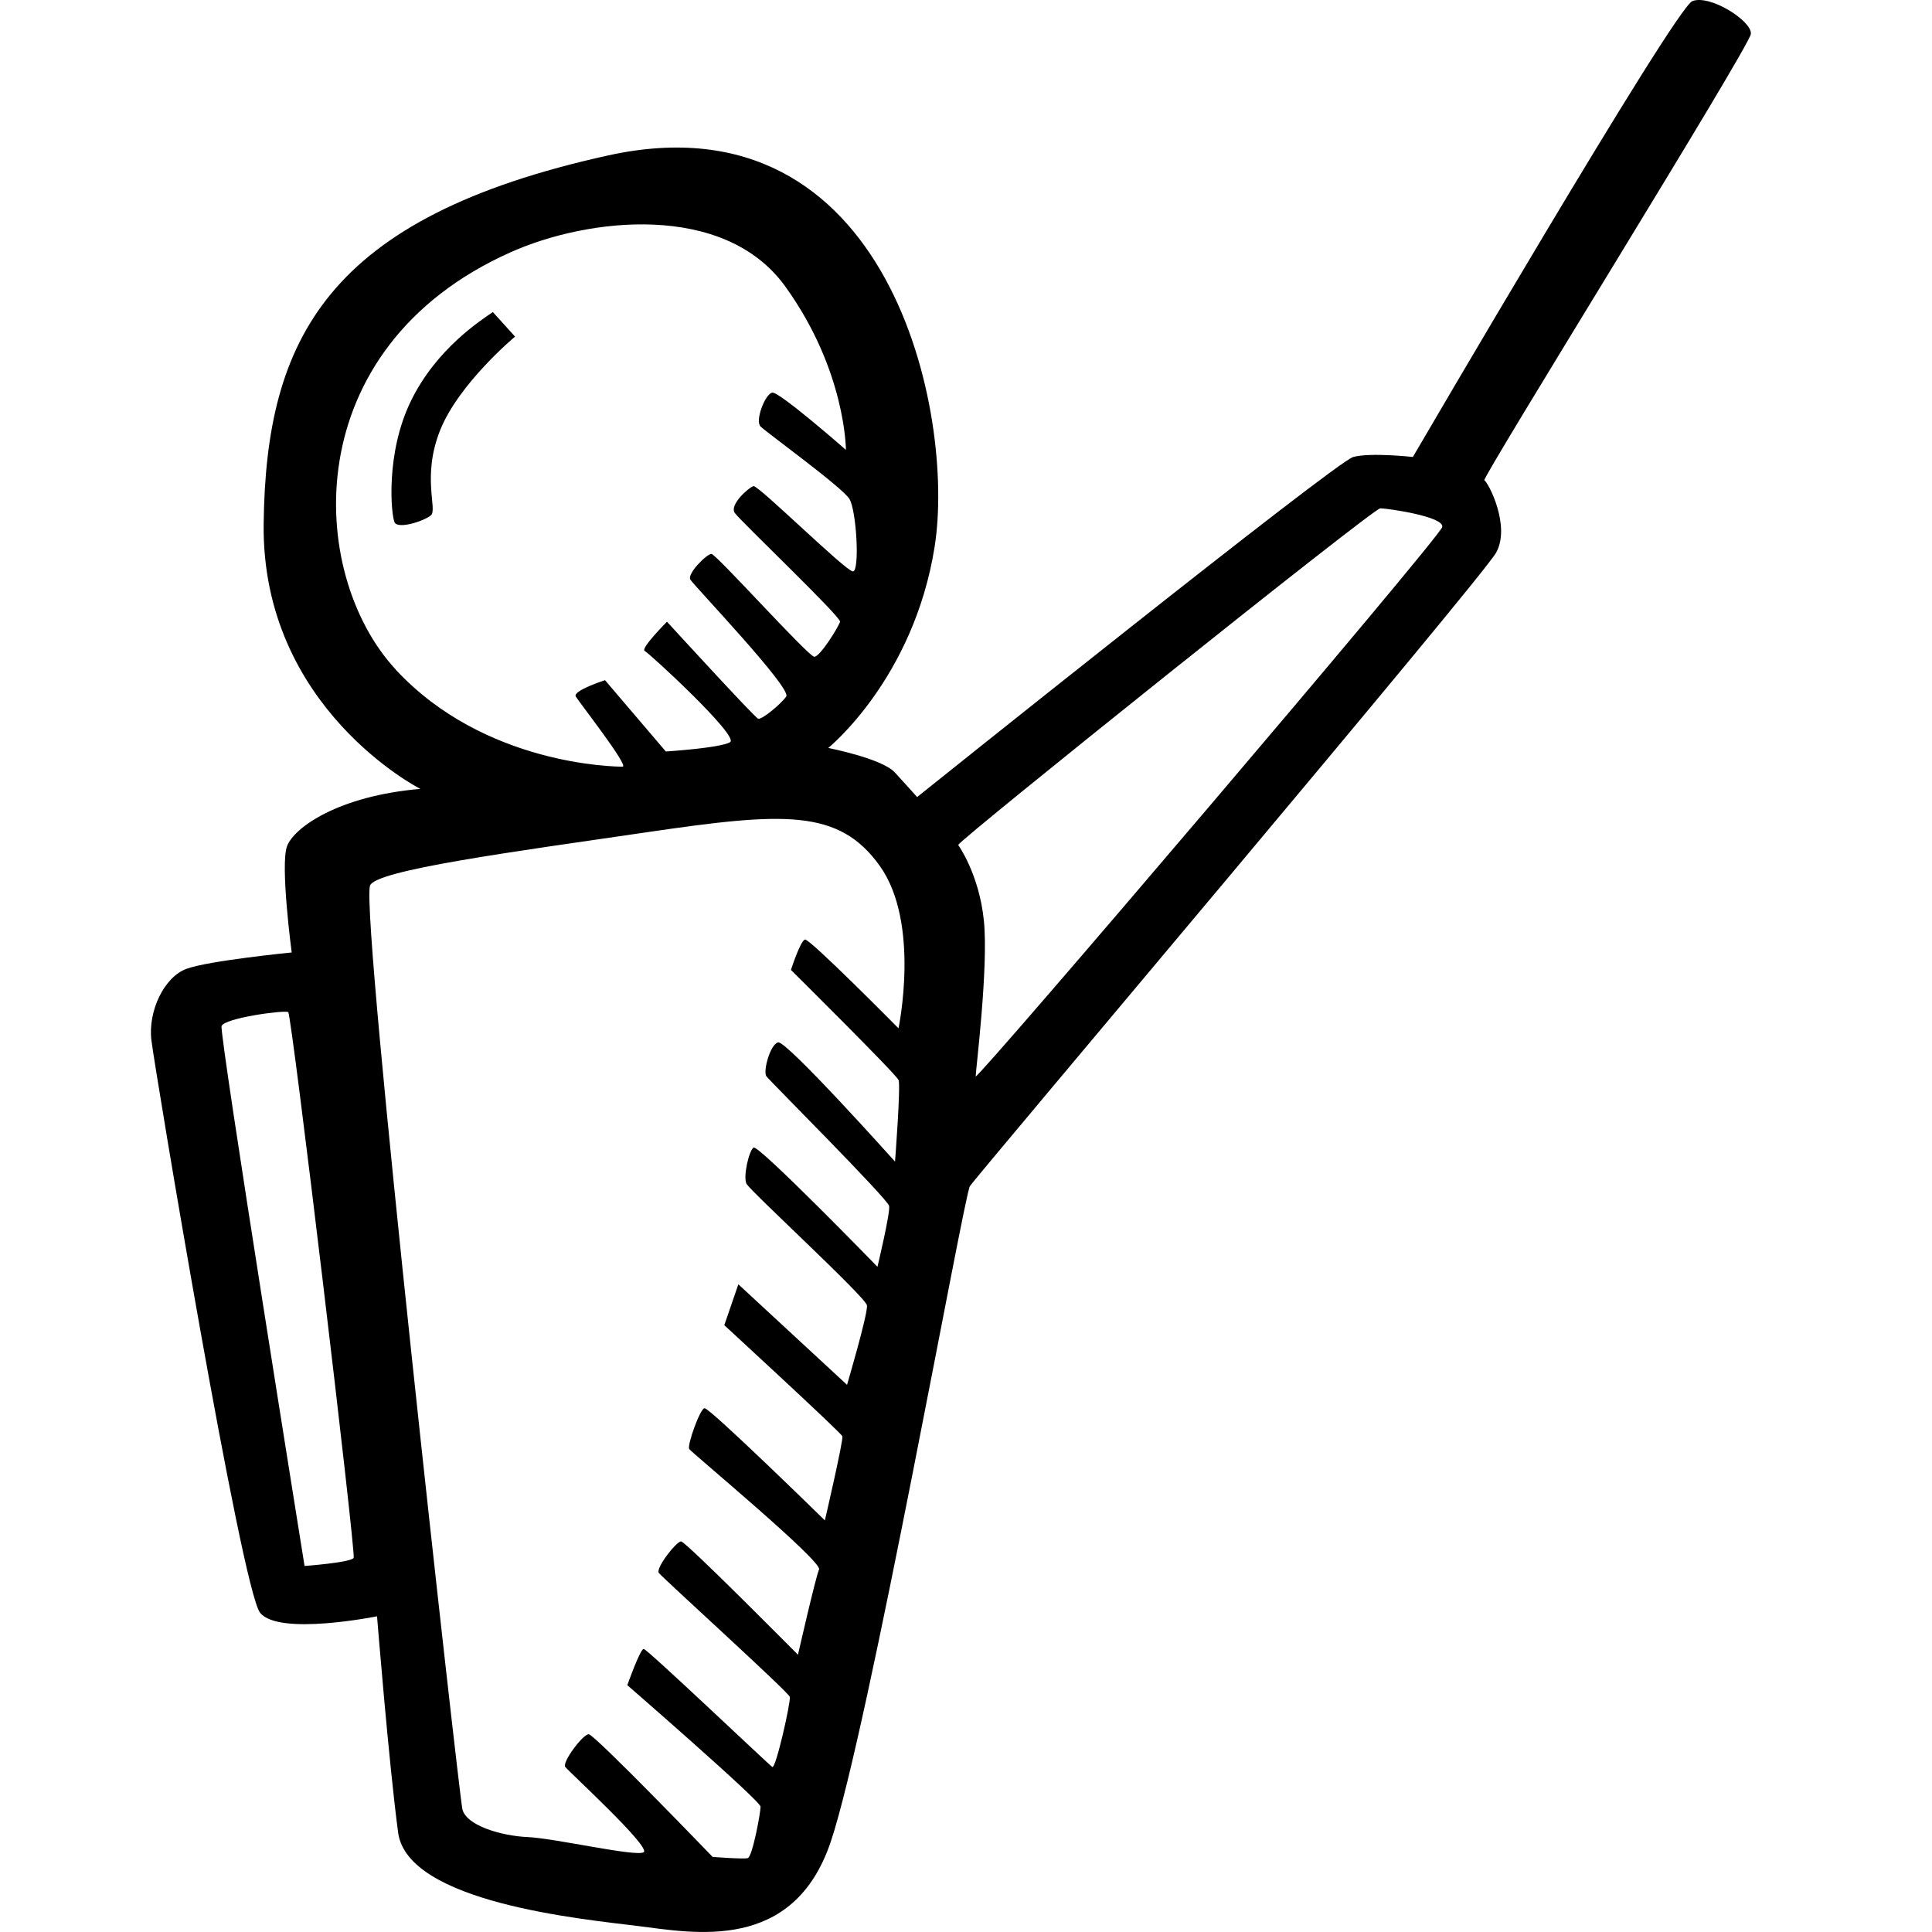
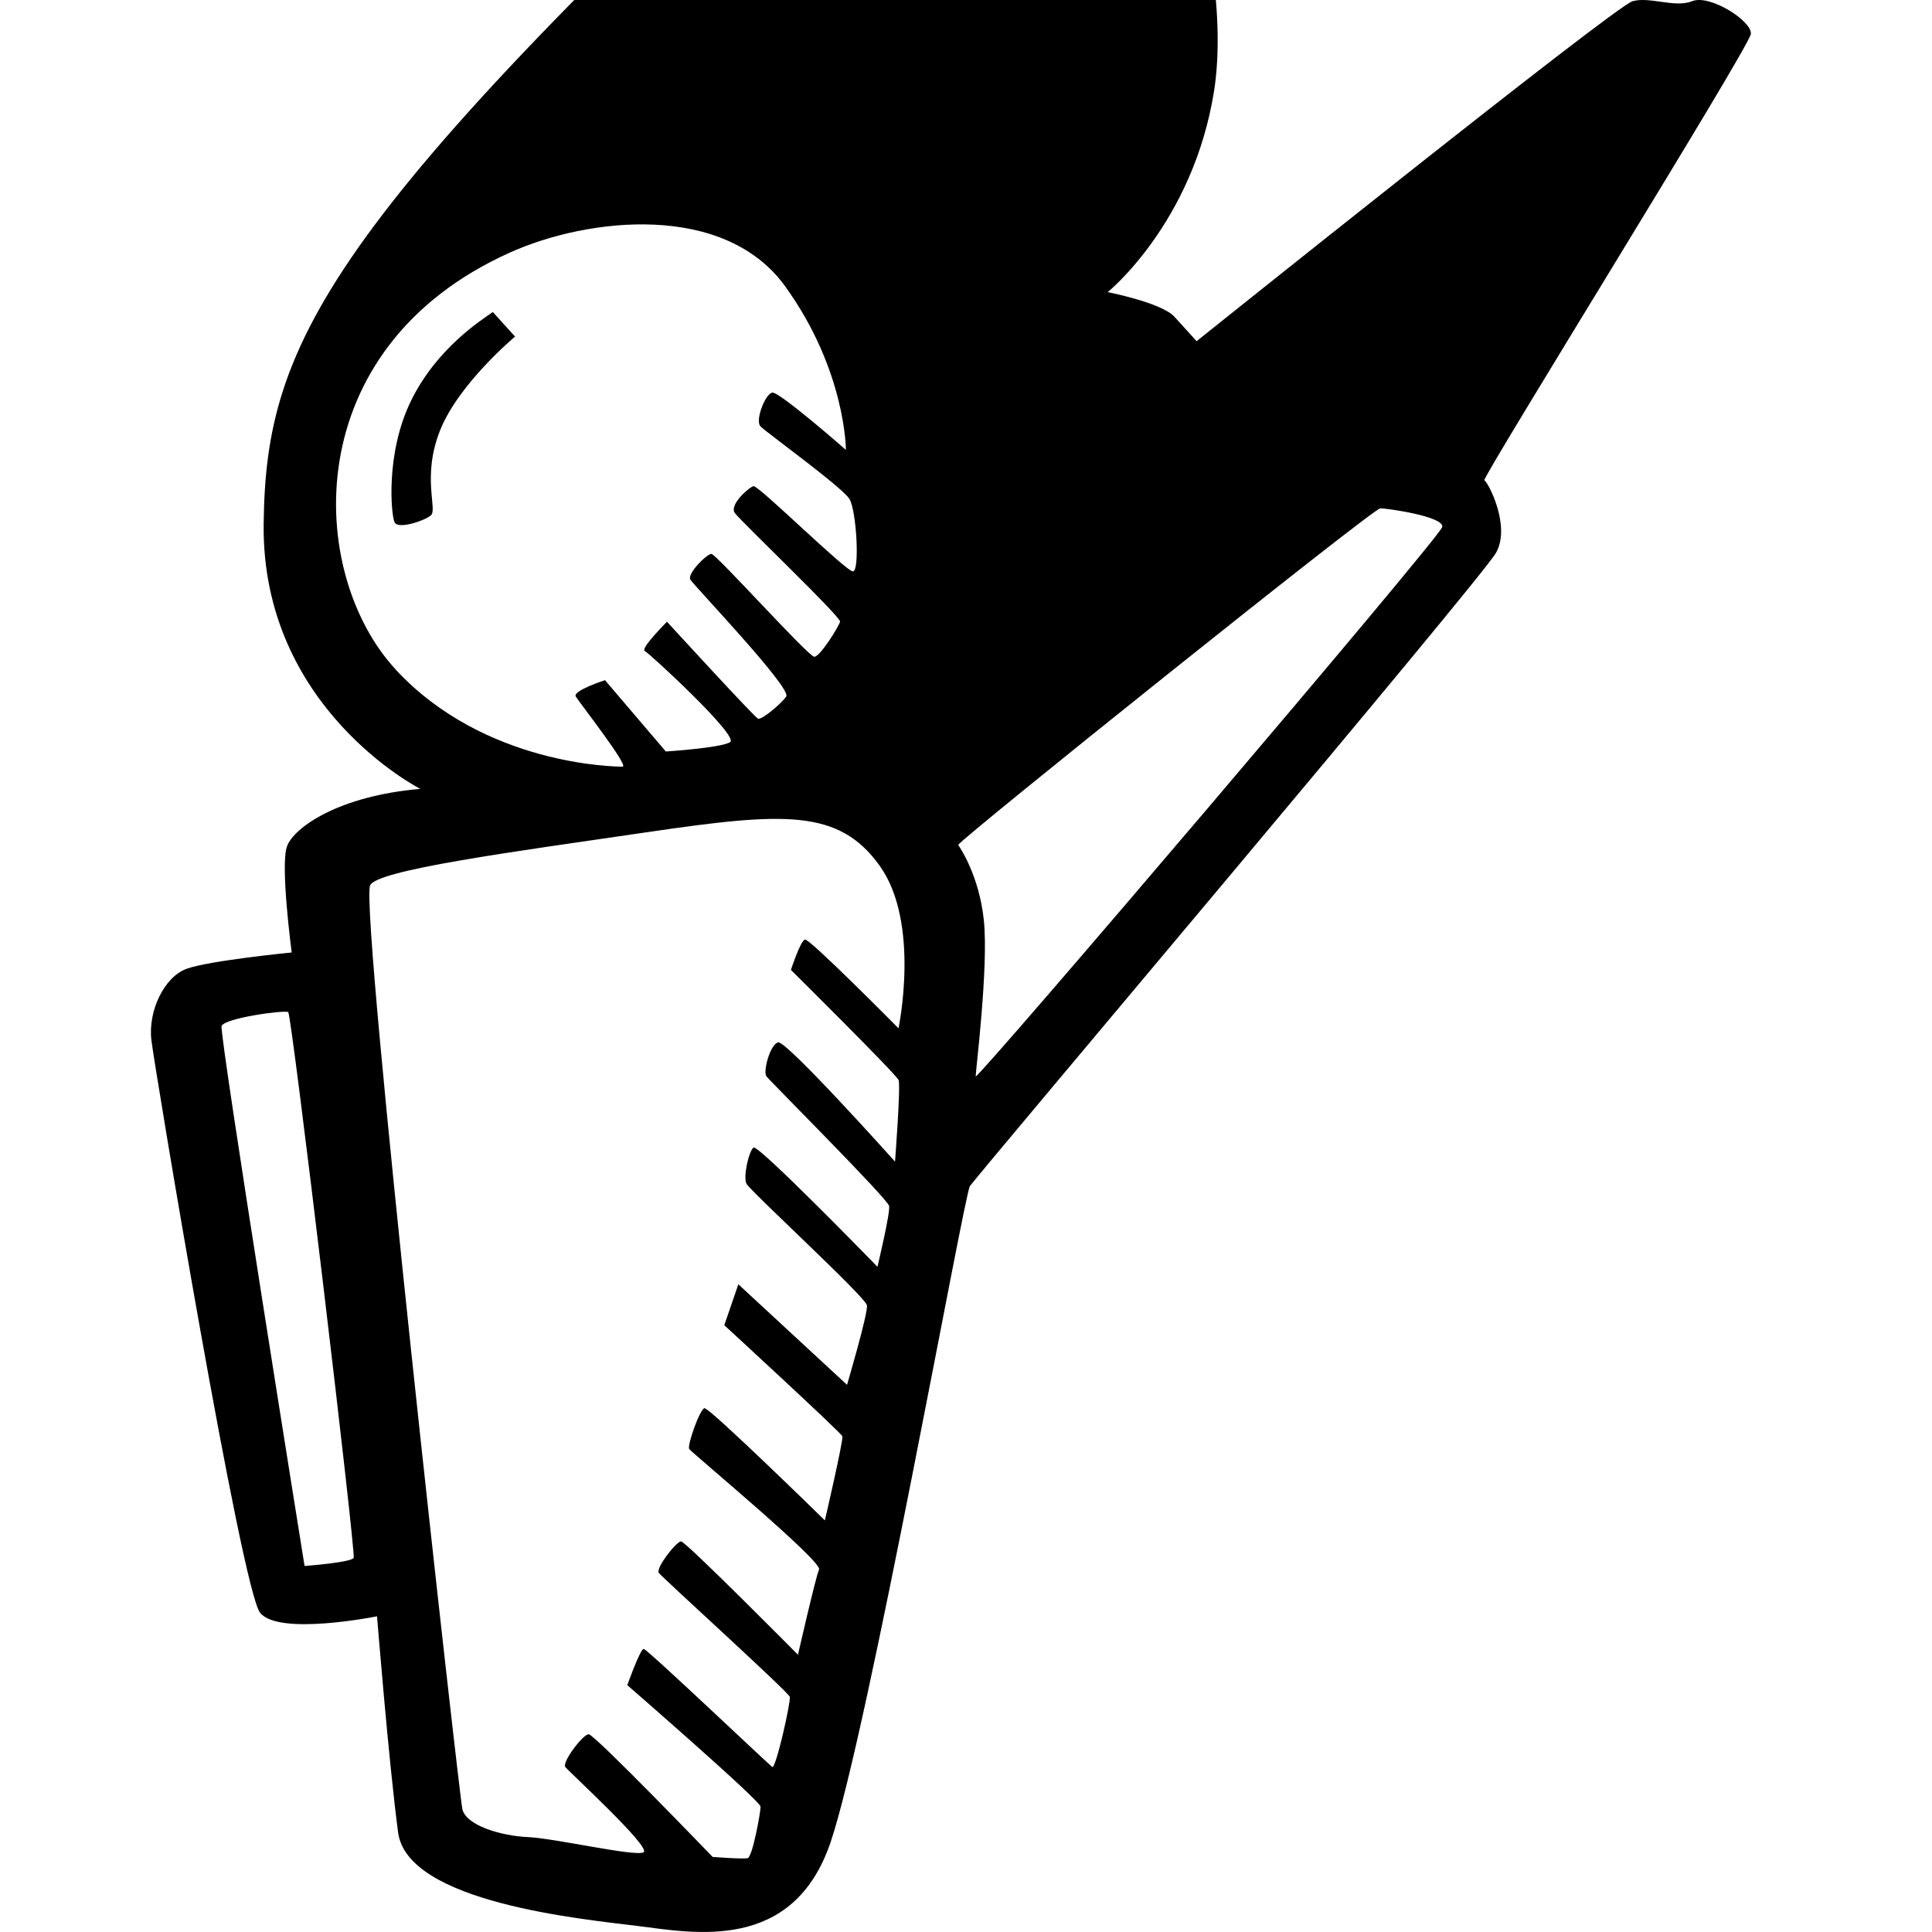
<svg xmlns="http://www.w3.org/2000/svg" viewBox="0 0 64 64">
-   <path d="M13.614 13.28c-.852 1.74-.658 3.793-.542 4.025.116.232.968-.04 1.2-.232s-.31-1.278.31-2.826 2.48-3.097 2.48-3.097l-.736-.813c-.388.27-1.86 1.2-2.712 2.942zM58 1.12C58.037.696 56.642-.194 56.06.038c-.58.232-9.257 15.1-9.257 15.1s-1.394-.156-1.975 0c-.58.154-14.447 11.265-14.447 11.265s-.31-.348-.736-.813c-.426-.465-2.208-.813-2.208-.813s2.826-2.284 3.523-6.66c.697-4.374-1.472-15.02-10.806-12.97C10.825 7.2 8.81 11.228 8.734 17.345c-.078 6.117 5.19 8.788 5.19 8.788-2.71.232-4.183 1.278-4.415 1.897-.233.618.154 3.522.154 3.522s-2.75.27-3.486.542c-.736.27-1.278 1.394-1.162 2.362s2.982 18.196 3.602 18.97c.62.774 3.873.116 3.873.116s.388 4.84.698 7.162 6.08 2.865 7.94 3.097c1.86.233 5.15.89 6.39-2.786s4.416-21.41 4.61-21.72 16.925-20.092 17.43-20.983c.503-.89-.272-2.36-.388-2.4S57.96 1.55 58 1.123zm-44.89 21.06c-2.944-3.174-3.292-10.646 3.796-13.82 2.582-1.157 7.088-1.665 9.102 1.123s2.014 5.42 2.014 5.42-2.208-1.936-2.44-1.897-.58.93-.387 1.123c.194.195 2.71 2.014 2.944 2.4s.347 2.4.115 2.4c-.232 0-3.137-2.864-3.292-2.825s-.813.62-.62.89c.194.27 3.524 3.446 3.486 3.6-.04.156-.66 1.162-.853 1.162-.194 0-3.253-3.407-3.408-3.407s-.814.658-.698.852c.116.194 3.37 3.6 3.176 3.872-.194.27-.813.774-.93.736-.116-.04-3.02-3.213-3.02-3.213s-.892.89-.737.968 3.138 2.826 2.828 3.02c-.31.194-2.13.31-2.13.31l-2.014-2.362s-1.084.348-.968.542c.116.194 1.782 2.323 1.55 2.323s-4.572-.04-7.516-3.215zm-1.394 29.425c-.077.155-1.627.27-1.627.27S7.26 34.263 7.34 33.992c.077-.267 2.09-.54 2.208-.464.115.078 2.246 17.926 2.168 18.08zm18.05-15.835c.076.194-.117 2.71-.117 2.71s-3.603-4.026-3.874-3.95-.503.97-.387 1.124c.115.155 4.027 4.065 4.066 4.297.04.232-.387 2.013-.387 2.013s-3.952-4.065-4.106-3.95-.35.97-.232 1.2c.116.233 3.95 3.756 3.99 4.027.038.27-.66 2.633-.66 2.633l-3.6-3.33-.466 1.355s3.873 3.563 3.912 3.68c.04.115-.58 2.786-.58 2.786s-3.835-3.755-3.99-3.717-.58 1.238-.503 1.354c.077.116 4.415 3.717 4.3 3.988-.117.27-.698 2.826-.698 2.826s-3.718-3.755-3.873-3.755-.852.89-.736 1.045c.116.155 4.3 3.95 4.338 4.104.04.155-.465 2.4-.58 2.323-.117-.077-4.145-3.91-4.26-3.91-.117 0-.543 1.2-.543 1.2s4.415 3.833 4.415 4.026c0 .195-.27 1.666-.426 1.704s-1.162-.04-1.162-.04-3.912-4.064-4.106-4.064c-.194 0-.89.93-.775 1.084.115.155 2.865 2.67 2.594 2.826-.27.155-2.944-.465-3.834-.503-.89-.04-2.053-.387-2.17-.93-.115-.54-3.368-29.54-3.06-30.584.154-.516 4.726-1.123 9.22-1.78s6.312-.775 7.668 1.122c1.355 1.897.62 5.38.62 5.38s-2.944-2.98-3.098-2.94-.465 1.006-.465 1.006 3.482 3.45 3.56 3.642zm2.555-.116c0-.194.427-3.6.272-5.15-.155-1.548-.852-2.515-.852-2.515.116-.23 13.75-11.15 13.982-11.15s2.13.272 2.053.62c-.078.348-15.454 18.39-15.454 18.196z" />
+   <path d="M13.614 13.28c-.852 1.74-.658 3.793-.542 4.025.116.232.968-.04 1.2-.232s-.31-1.278.31-2.826 2.48-3.097 2.48-3.097l-.736-.813c-.388.27-1.86 1.2-2.712 2.942zM58 1.12C58.037.696 56.642-.194 56.06.038s-1.394-.156-1.975 0c-.58.154-14.447 11.265-14.447 11.265s-.31-.348-.736-.813c-.426-.465-2.208-.813-2.208-.813s2.826-2.284 3.523-6.66c.697-4.374-1.472-15.02-10.806-12.97C10.825 7.2 8.81 11.228 8.734 17.345c-.078 6.117 5.19 8.788 5.19 8.788-2.71.232-4.183 1.278-4.415 1.897-.233.618.154 3.522.154 3.522s-2.75.27-3.486.542c-.736.27-1.278 1.394-1.162 2.362s2.982 18.196 3.602 18.97c.62.774 3.873.116 3.873.116s.388 4.84.698 7.162 6.08 2.865 7.94 3.097c1.86.233 5.15.89 6.39-2.786s4.416-21.41 4.61-21.72 16.925-20.092 17.43-20.983c.503-.89-.272-2.36-.388-2.4S57.96 1.55 58 1.123zm-44.89 21.06c-2.944-3.174-3.292-10.646 3.796-13.82 2.582-1.157 7.088-1.665 9.102 1.123s2.014 5.42 2.014 5.42-2.208-1.936-2.44-1.897-.58.93-.387 1.123c.194.195 2.71 2.014 2.944 2.4s.347 2.4.115 2.4c-.232 0-3.137-2.864-3.292-2.825s-.813.62-.62.89c.194.27 3.524 3.446 3.486 3.6-.04.156-.66 1.162-.853 1.162-.194 0-3.253-3.407-3.408-3.407s-.814.658-.698.852c.116.194 3.37 3.6 3.176 3.872-.194.27-.813.774-.93.736-.116-.04-3.02-3.213-3.02-3.213s-.892.89-.737.968 3.138 2.826 2.828 3.02c-.31.194-2.13.31-2.13.31l-2.014-2.362s-1.084.348-.968.542c.116.194 1.782 2.323 1.55 2.323s-4.572-.04-7.516-3.215zm-1.394 29.425c-.077.155-1.627.27-1.627.27S7.26 34.263 7.34 33.992c.077-.267 2.09-.54 2.208-.464.115.078 2.246 17.926 2.168 18.08zm18.05-15.835c.076.194-.117 2.71-.117 2.71s-3.603-4.026-3.874-3.95-.503.97-.387 1.124c.115.155 4.027 4.065 4.066 4.297.04.232-.387 2.013-.387 2.013s-3.952-4.065-4.106-3.95-.35.97-.232 1.2c.116.233 3.95 3.756 3.99 4.027.038.27-.66 2.633-.66 2.633l-3.6-3.33-.466 1.355s3.873 3.563 3.912 3.68c.04.115-.58 2.786-.58 2.786s-3.835-3.755-3.99-3.717-.58 1.238-.503 1.354c.077.116 4.415 3.717 4.3 3.988-.117.27-.698 2.826-.698 2.826s-3.718-3.755-3.873-3.755-.852.89-.736 1.045c.116.155 4.3 3.95 4.338 4.104.04.155-.465 2.4-.58 2.323-.117-.077-4.145-3.91-4.26-3.91-.117 0-.543 1.2-.543 1.2s4.415 3.833 4.415 4.026c0 .195-.27 1.666-.426 1.704s-1.162-.04-1.162-.04-3.912-4.064-4.106-4.064c-.194 0-.89.93-.775 1.084.115.155 2.865 2.67 2.594 2.826-.27.155-2.944-.465-3.834-.503-.89-.04-2.053-.387-2.17-.93-.115-.54-3.368-29.54-3.06-30.584.154-.516 4.726-1.123 9.22-1.78s6.312-.775 7.668 1.122c1.355 1.897.62 5.38.62 5.38s-2.944-2.98-3.098-2.94-.465 1.006-.465 1.006 3.482 3.45 3.56 3.642zm2.555-.116c0-.194.427-3.6.272-5.15-.155-1.548-.852-2.515-.852-2.515.116-.23 13.75-11.15 13.982-11.15s2.13.272 2.053.62c-.078.348-15.454 18.39-15.454 18.196z" />
</svg>